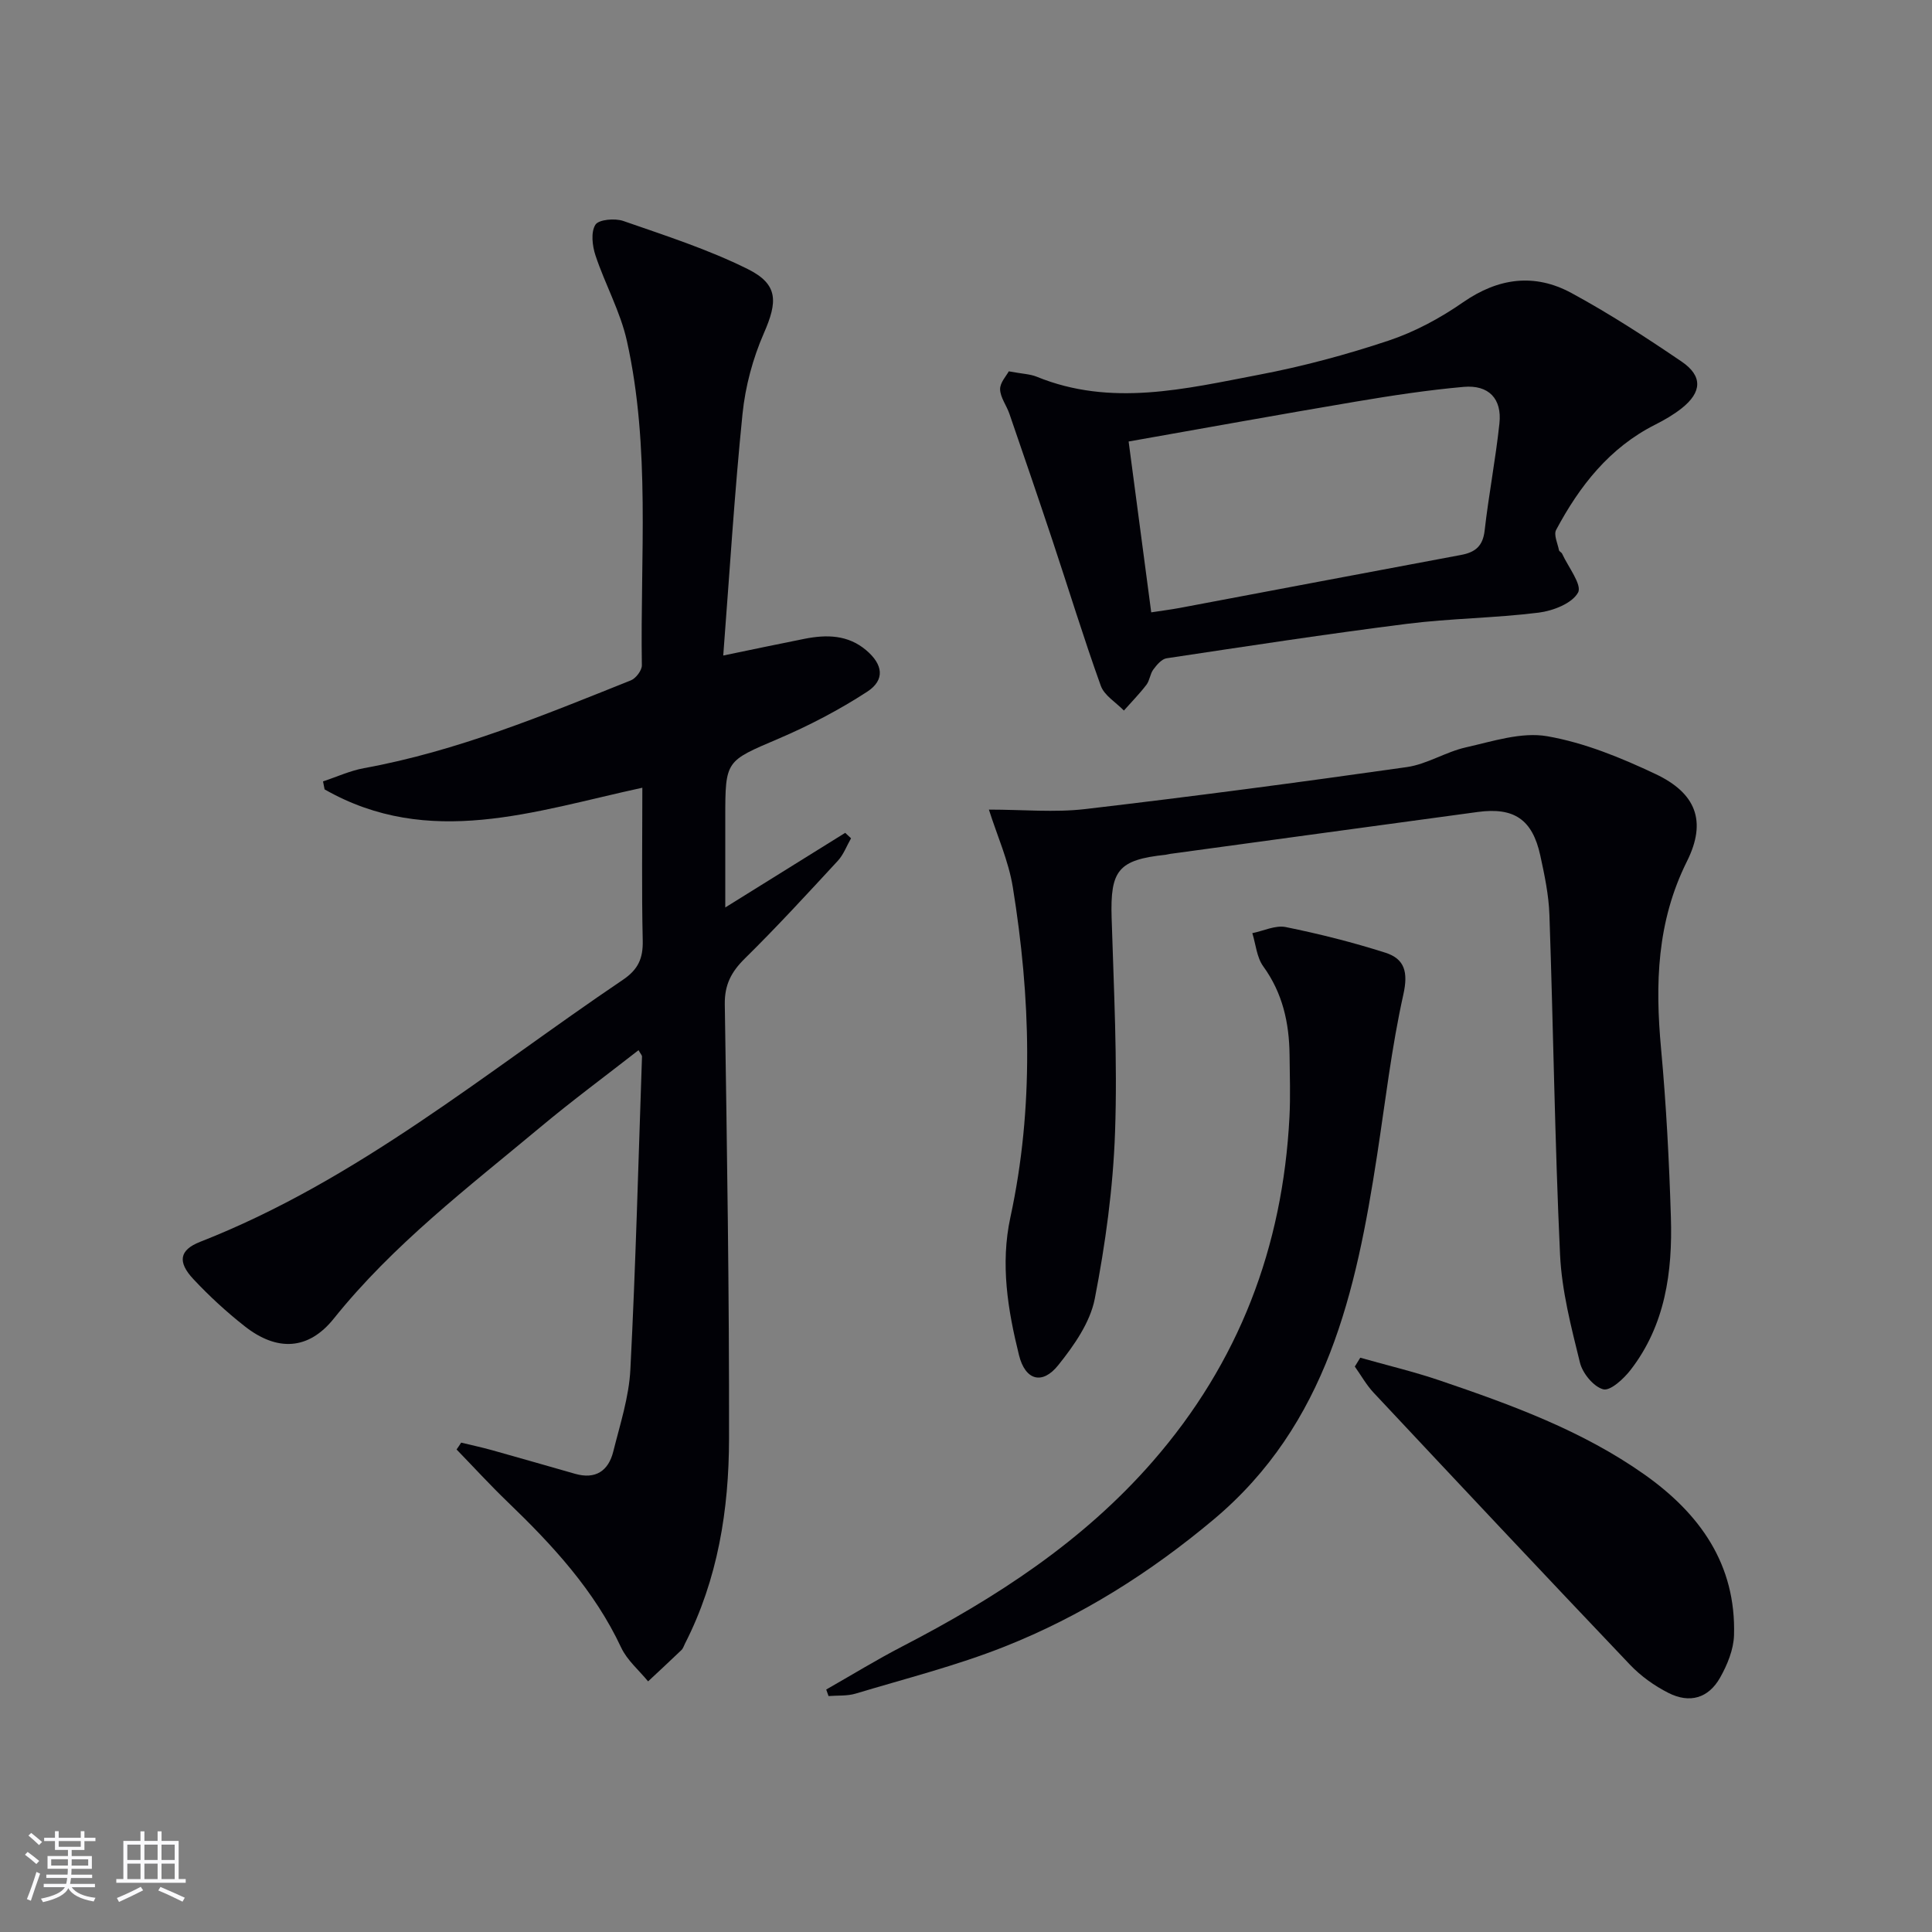
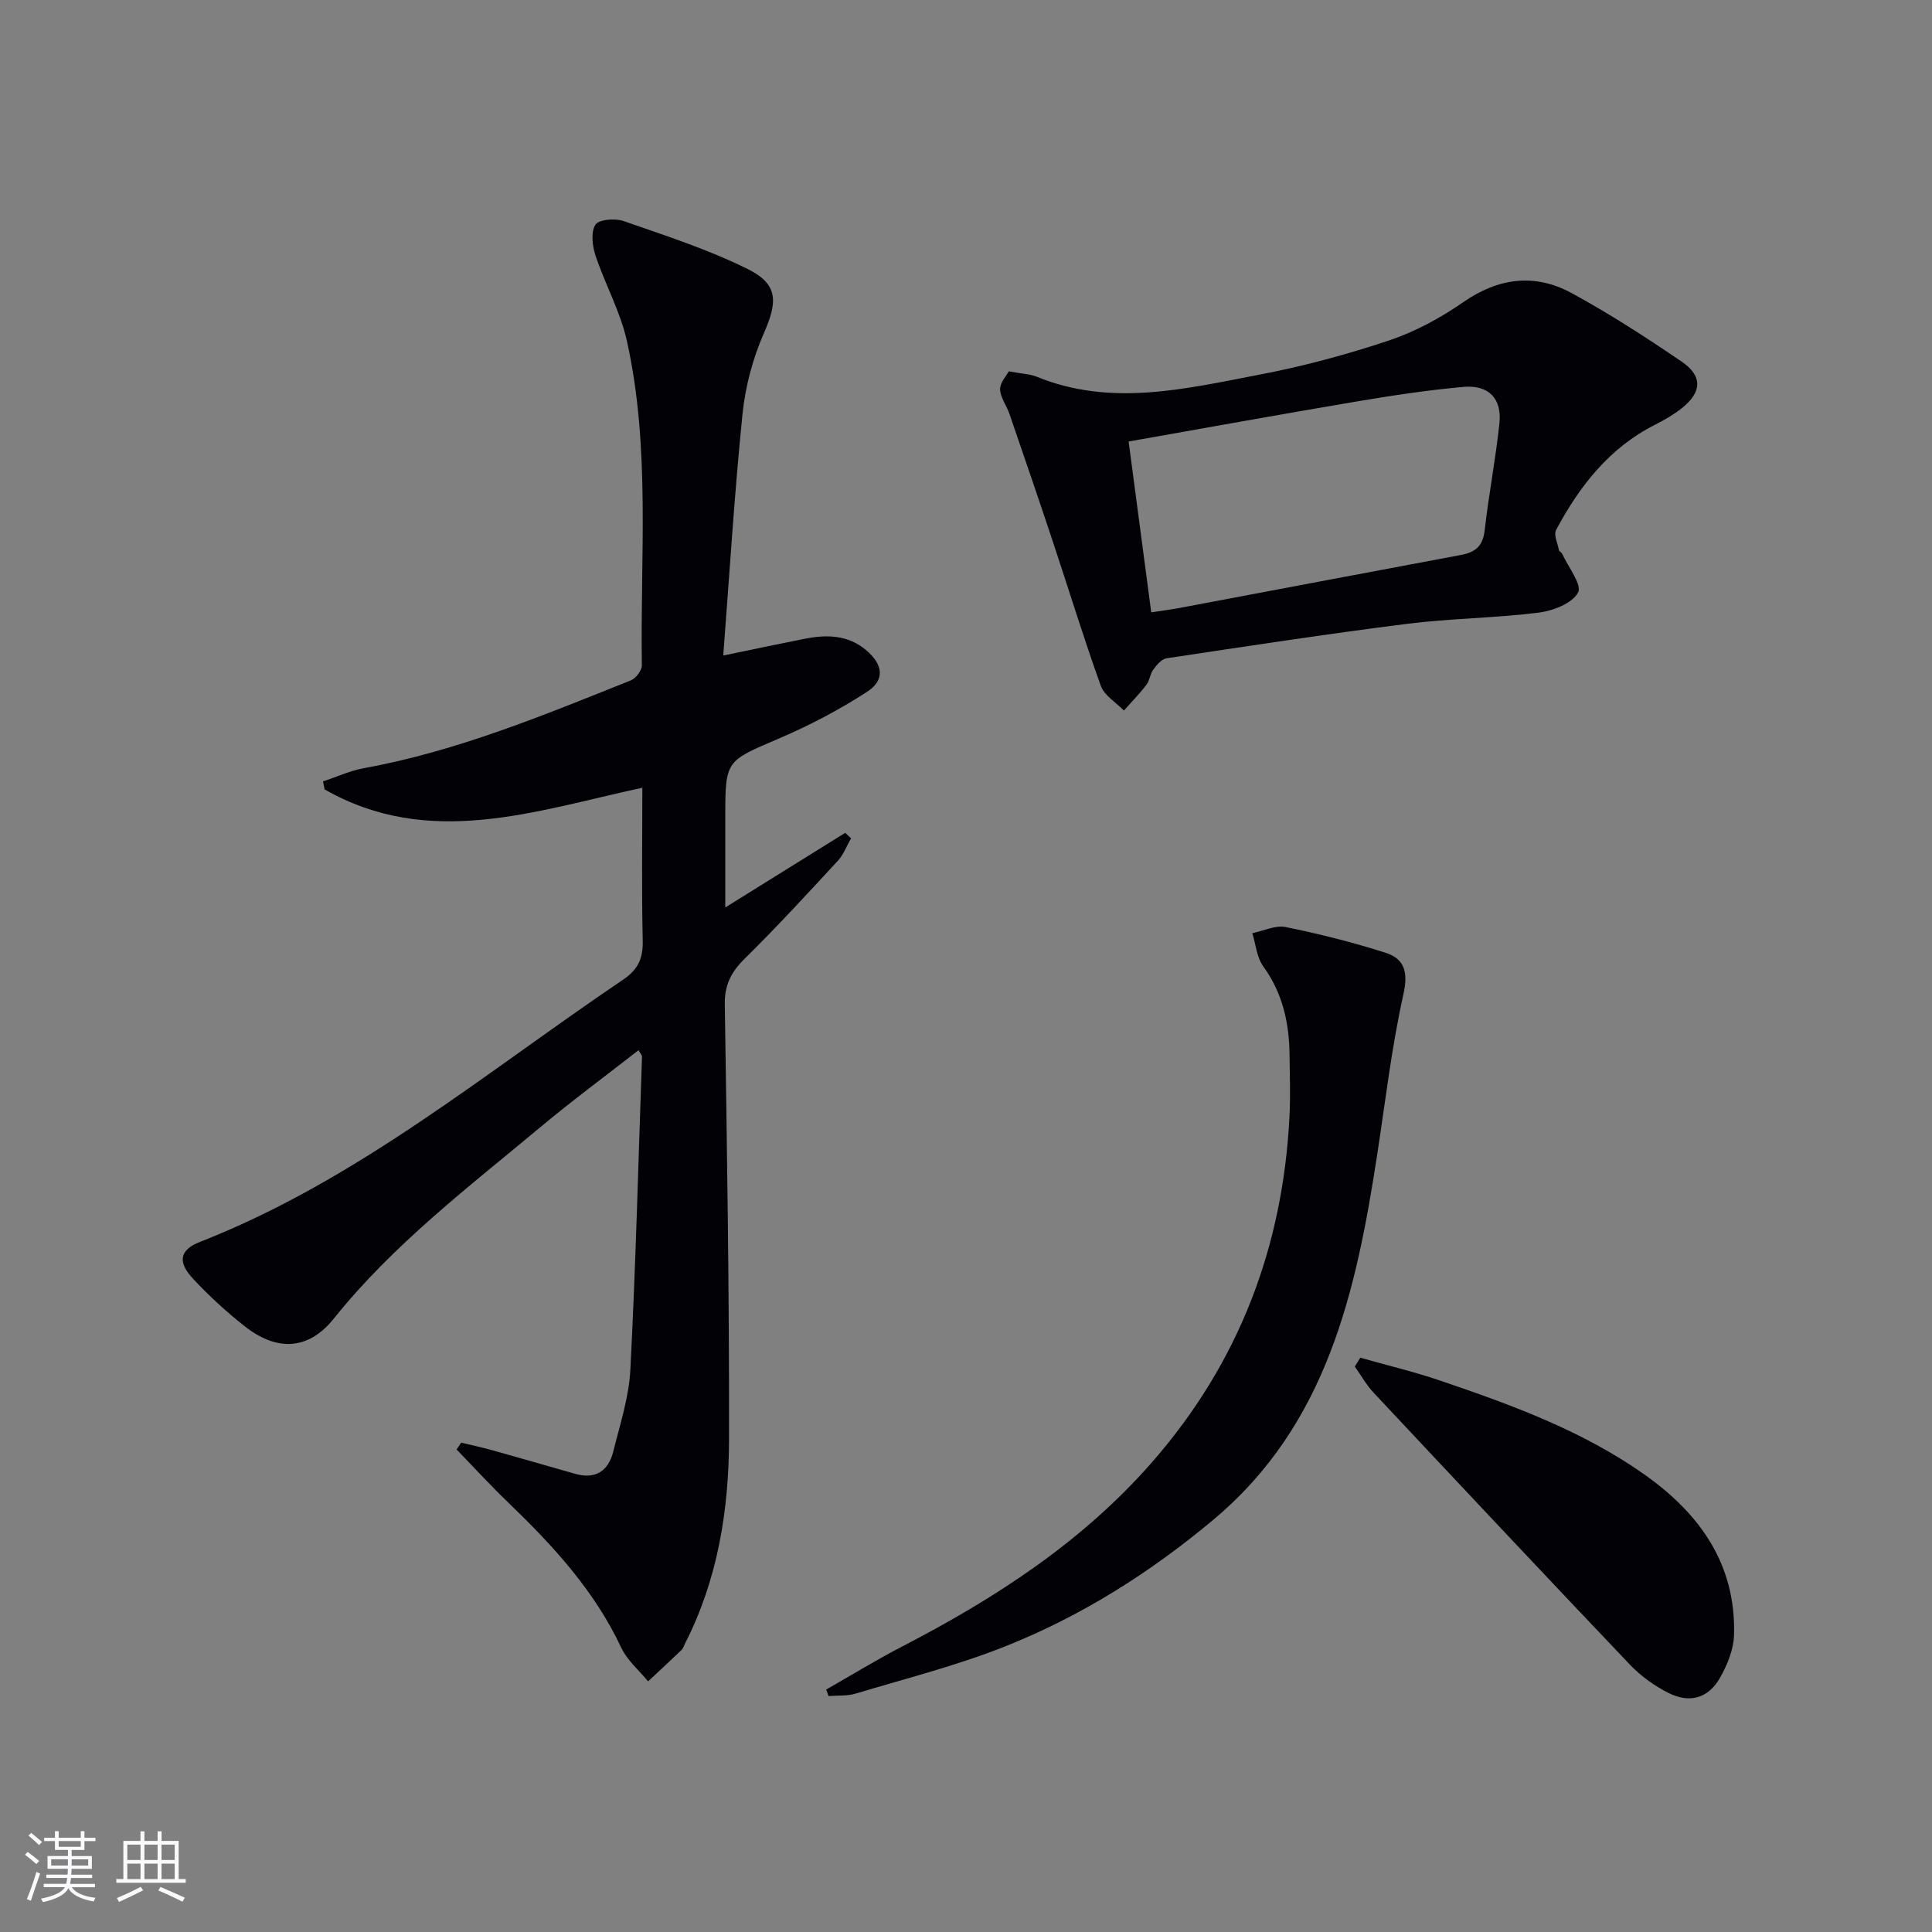
<svg xmlns="http://www.w3.org/2000/svg" enable-background="new 0 0 400 400" viewBox="0 0 400 400">
  <rect x="0" y="0" width="400" height="400" fill="#808080" stroke="none" />
  <g fill="#010106">
    <path d="m95.48 298.68c2.14.52 4.29.98 6.41 1.57 5.74 1.6 11.46 3.26 17.19 4.89 4.23 1.2 6.89-.61 7.89-4.61 1.4-5.61 3.25-11.26 3.54-16.97 1.11-21.59 1.66-43.2 2.41-64.81.01-.26-.27-.52-.72-1.32-6.85 5.35-13.76 10.45-20.34 15.95-14.94 12.46-30.45 24.27-42.76 39.63-5.25 6.55-11.75 6.83-18.42 1.59-3.78-2.97-7.36-6.26-10.64-9.77-3.3-3.52-2.95-6.02 1.39-7.72 32.51-12.73 59.05-35.02 87.52-54.24 3.19-2.15 4.21-4.46 4.12-8.17-.24-10.44-.08-20.89-.08-31.61-22.32 4.84-44.16 12.7-65.79.34-.11-.55-.22-1.1-.32-1.65 2.82-.93 5.58-2.21 8.47-2.74 19.27-3.5 37.23-10.97 55.27-18.18 1.04-.42 2.29-2.07 2.27-3.13-.36-22.42 1.83-44.99-3.1-67.15-1.35-6.07-4.52-11.73-6.5-17.69-.66-1.99-.99-4.82-.02-6.36.68-1.09 4.05-1.38 5.78-.78 8.71 3.03 17.57 5.88 25.79 9.97 6.36 3.17 6.15 6.78 3.31 13.27-2.29 5.23-3.84 11.02-4.42 16.7-1.66 16.33-2.66 32.72-3.99 50.03 6.29-1.3 11.55-2.42 16.82-3.46 4.55-.9 8.96-.86 12.76 2.35 3.5 2.95 3.98 6.16.21 8.61-5.8 3.77-12.03 7.02-18.4 9.74-10.87 4.65-10.97 4.41-10.97 16.31v18.61c8.71-5.42 16.77-10.43 24.83-15.45.4.38.81.76 1.21 1.13-.9 1.56-1.54 3.36-2.73 4.65-6.32 6.84-12.63 13.71-19.26 20.24-2.8 2.76-4.21 5.42-4.15 9.49.46 29.96.93 59.93.88 89.9-.02 14.69-2.31 29.13-9.13 42.47-.23.44-.37.98-.72 1.31-2.28 2.19-4.6 4.33-6.91 6.49-1.89-2.31-4.34-4.37-5.57-6.99-5.56-11.87-14.21-21.21-23.49-30.14-3.65-3.51-7.07-7.25-10.59-10.88.33-.46.64-.94.95-1.42z" />
-     <path d="m204.74 167.62c7.1 0 13.6.63 19.93-.11 22.23-2.6 44.42-5.54 66.58-8.69 4.18-.59 8.05-3.14 12.22-4.08 5.56-1.25 11.53-3.24 16.87-2.31 7.71 1.34 15.28 4.45 22.43 7.83 8.34 3.94 10.66 9.73 6.5 18.06-6.26 12.54-6.6 25.42-5.36 38.85 1.07 11.58 1.67 23.22 2.03 34.85.35 11.3-1.15 22.32-8.36 31.63-1.42 1.83-4.19 4.38-5.65 3.99-2.01-.54-4.28-3.32-4.82-5.53-1.81-7.36-3.77-14.86-4.12-22.38-1.09-23.43-1.39-46.89-2.2-70.33-.14-4.11-1.01-8.24-1.89-12.28-1.62-7.45-5.42-10.03-12.94-9.01-21.22 2.87-42.43 5.78-63.64 8.67-.33.04-.65.15-.98.19-9.82 1.04-11.49 3.21-11.19 13.03.45 14.79 1.23 29.6.71 44.37-.4 11.56-1.99 23.17-4.2 34.53-.96 4.91-4.3 9.67-7.54 13.72-3.33 4.18-6.86 3.17-8.15-2.06-2.32-9.36-3.88-18.83-1.78-28.53 4.92-22.74 4.18-45.58.5-68.37-.89-5.46-3.25-10.67-4.95-16.04z" />
    <path d="m208.86 76.88c2.85.53 4.42.56 5.77 1.11 15.4 6.3 30.76 2.51 46.01-.4 9.09-1.73 18.1-4.15 26.88-7.08 5.42-1.81 10.68-4.65 15.4-7.93 7.32-5.08 14.82-6.04 22.44-1.91 7.86 4.26 15.4 9.16 22.8 14.19 4.4 2.99 4.21 6.34.03 9.66-1.68 1.33-3.58 2.43-5.5 3.4-9.48 4.78-15.66 12.7-20.51 21.79-.54 1.01.31 2.79.59 4.2.05.27.52.44.65.73 1.25 2.74 4.17 6.43 3.3 8.04-1.23 2.25-5.18 3.79-8.16 4.16-9.05 1.13-18.23 1.18-27.28 2.32-16.62 2.1-33.18 4.64-49.74 7.13-1.03.15-2.05 1.37-2.76 2.33-.67.9-.74 2.26-1.42 3.15-1.43 1.87-3.1 3.57-4.67 5.34-1.64-1.69-4.05-3.1-4.78-5.12-3.58-9.95-6.67-20.07-10.01-30.1-2.92-8.77-5.91-17.5-8.92-26.24-.59-1.71-1.87-3.35-1.92-5.04-.04-1.38 1.3-2.79 1.8-3.73zm29.49 49.9c2.29-.35 4.09-.58 5.88-.91 19.41-3.65 38.82-7.35 58.24-10.97 2.97-.55 4.54-1.82 4.91-5.06.84-7.41 2.27-14.75 3.06-22.17.55-5.12-2.21-8.03-7.41-7.57-7.43.66-14.84 1.79-22.2 3.03-15.66 2.64-31.29 5.48-47.16 8.28 1.58 11.96 3.1 23.43 4.68 35.37z" />
    <path d="m171.06 349.8c5.25-2.99 10.41-6.16 15.78-8.94 19.33-10.01 37.36-21.69 51.83-38.3 17.84-20.47 26.92-44.36 28.3-71.31.22-4.28.06-8.58.02-12.87-.08-6.61-1.43-12.77-5.45-18.31-1.35-1.86-1.54-4.56-2.26-6.87 2.32-.47 4.79-1.69 6.92-1.26 6.95 1.41 13.86 3.15 20.61 5.3 4.02 1.28 4.77 4.03 3.74 8.66-2.44 10.96-3.73 22.18-5.44 33.3-4.35 28.25-10.35 55.71-33.86 75.41-13.11 10.99-27.43 20.03-43.28 26.31-9.99 3.96-20.49 6.61-30.81 9.72-1.76.53-3.74.36-5.62.51-.16-.45-.32-.9-.48-1.35z" />
    <path d="m281.63 281.1c5.49 1.56 11.07 2.88 16.46 4.71 14.79 5.03 29.47 10.36 42.37 19.47 11.48 8.11 18.99 18.61 18.55 33.28-.09 2.97-1.39 6.14-2.89 8.79-2.41 4.25-6.28 5.38-10.69 3.15-2.91-1.47-5.73-3.49-7.98-5.86-17.77-18.67-35.41-37.47-53.04-56.28-1.51-1.61-2.62-3.61-3.91-5.43.39-.61.76-1.22 1.13-1.83z" />
  </g>
  <path d="m5.17 384 .55-.58c.85.61 1.65 1.24 2.4 1.87l-.59.64c-.83-.73-1.62-1.38-2.36-1.93m1.22 9.53-.82-.34c.71-1.76 1.37-3.64 1.98-5.63.24.13.5.25.76.36-.6 1.67-1.24 3.54-1.92 5.61m-.5-13.5.57-.54c.56.44 1.31 1.06 2.26 1.87l-.64.64c-.68-.66-1.41-1.32-2.19-1.97m3.25.46h2.24v-1.36h.77v1.36h4.57v-1.36h.76v1.36h2.28v.69h-2.28v1.84h-2.64v1.26h4.18v2.64h-4.21c0 .45-.02.86-.05 1.21h4.32v.69h-4.38c-.04.34-.1.75-.19 1.22h5.15v.69h-4.82c.87 1.19 2.51 1.92 4.93 2.19-.17.32-.3.57-.37.76-2.77-.49-4.52-1.41-5.26-2.76-.56 1.26-2.3 2.23-5.24 2.9-.12-.24-.26-.48-.43-.72 2.73-.55 4.38-1.34 4.96-2.38h-4.38v-.69h4.65c.1-.38.17-.79.21-1.22h-4.32v-.69h4.4c.03-.34.05-.75.05-1.21h-4.2v-2.64h4.23v-1.26h-2.69v-1.84h-2.24zm1.46 4.46v1.29h3.45c.01-.4.02-.57.01-.53v-.32-.45h-3.46zm1.55-2.59h4.57v-1.19h-4.57zm6.11 2.59h-3.42v.77c-.01.19-.01.37-.02.53h3.44z" fill="#fafafc" />
  <path d="m32.63 379.16h.82v1.98h3.54v7.89h1.46v.78h-14.37v-.78h1.46v-7.89h3.54v-1.98h.82v1.98h2.73zm-3.49 11.48.5.73c-1.61.82-3.28 1.63-5 2.41-.13-.27-.28-.55-.44-.82 1.75-.72 3.4-1.49 4.94-2.32m-2.78-5.55h2.73v-3.18h-2.73zm0 3.95h2.73v-3.2h-2.73zm3.54-3.95h2.73v-3.18h-2.73zm0 3.95h2.73v-3.2h-2.73zm7.89 4.68c-1.84-.92-3.51-1.7-5.02-2.32l.45-.73c1.89.8 3.57 1.55 5.04 2.23zm-1.62-11.81h-2.73v3.18h2.73zm-2.73 7.13h2.73v-3.2h-2.73z" fill="#fafafc" />
</svg>